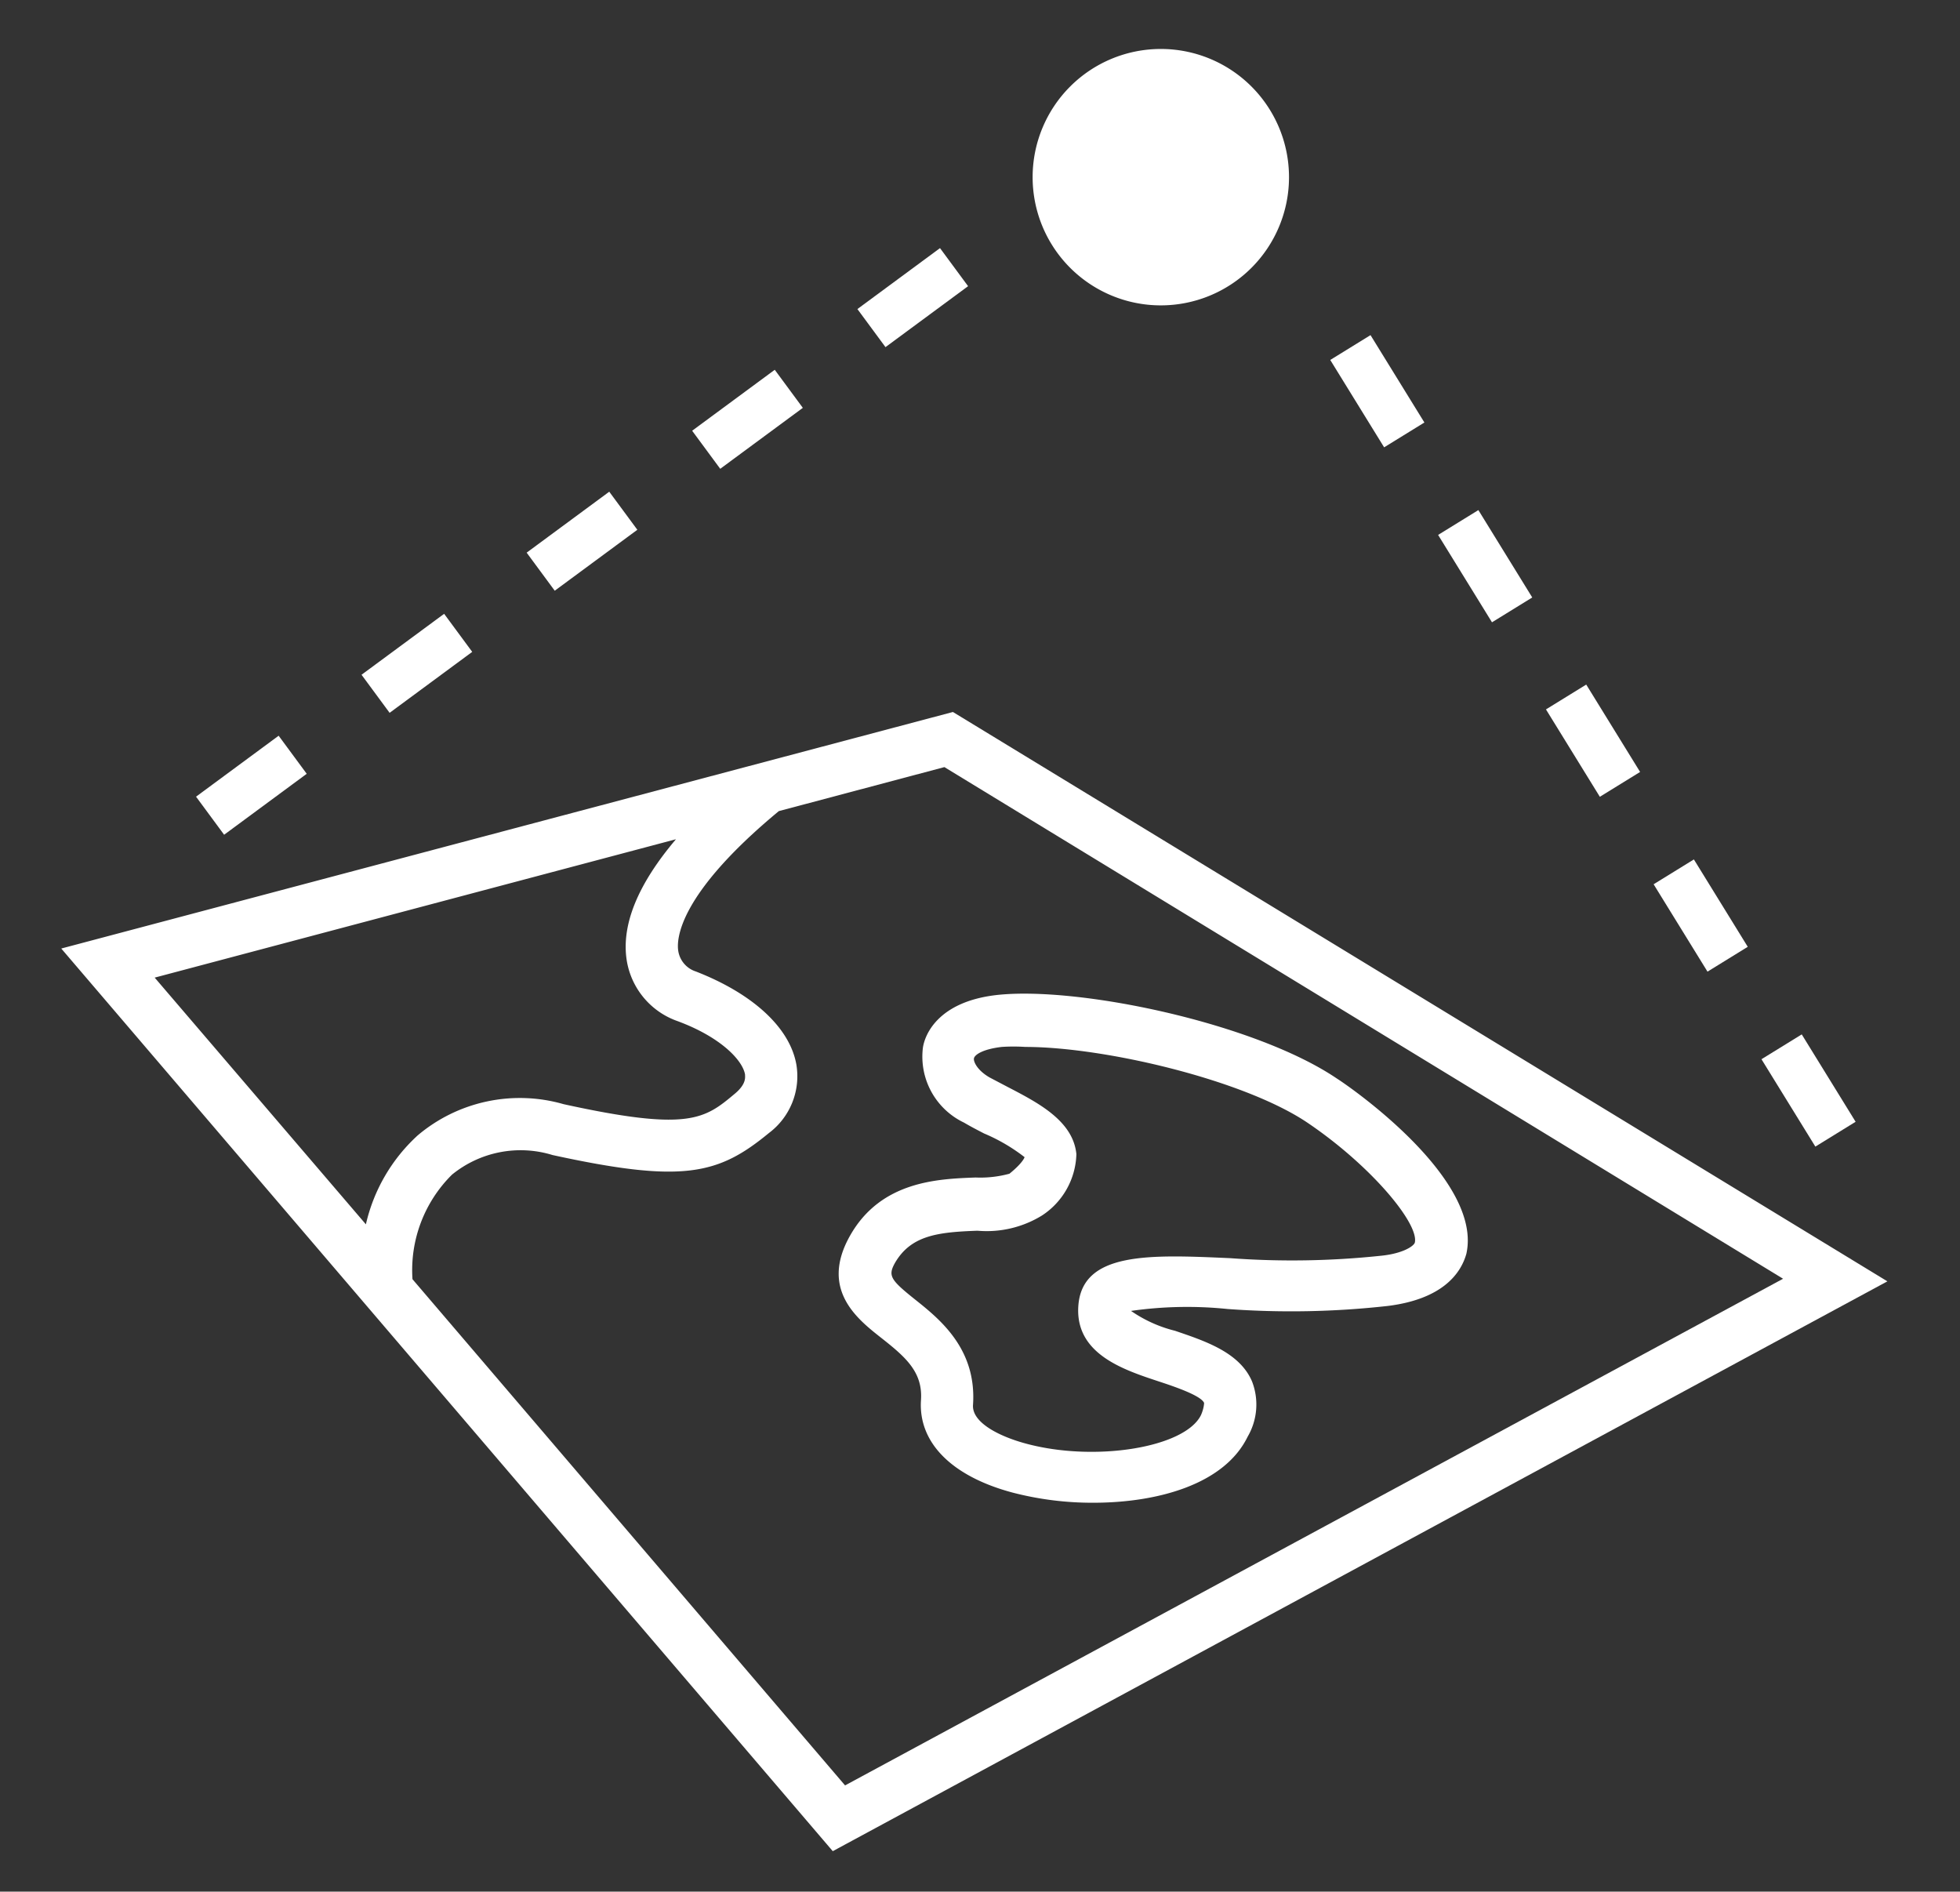
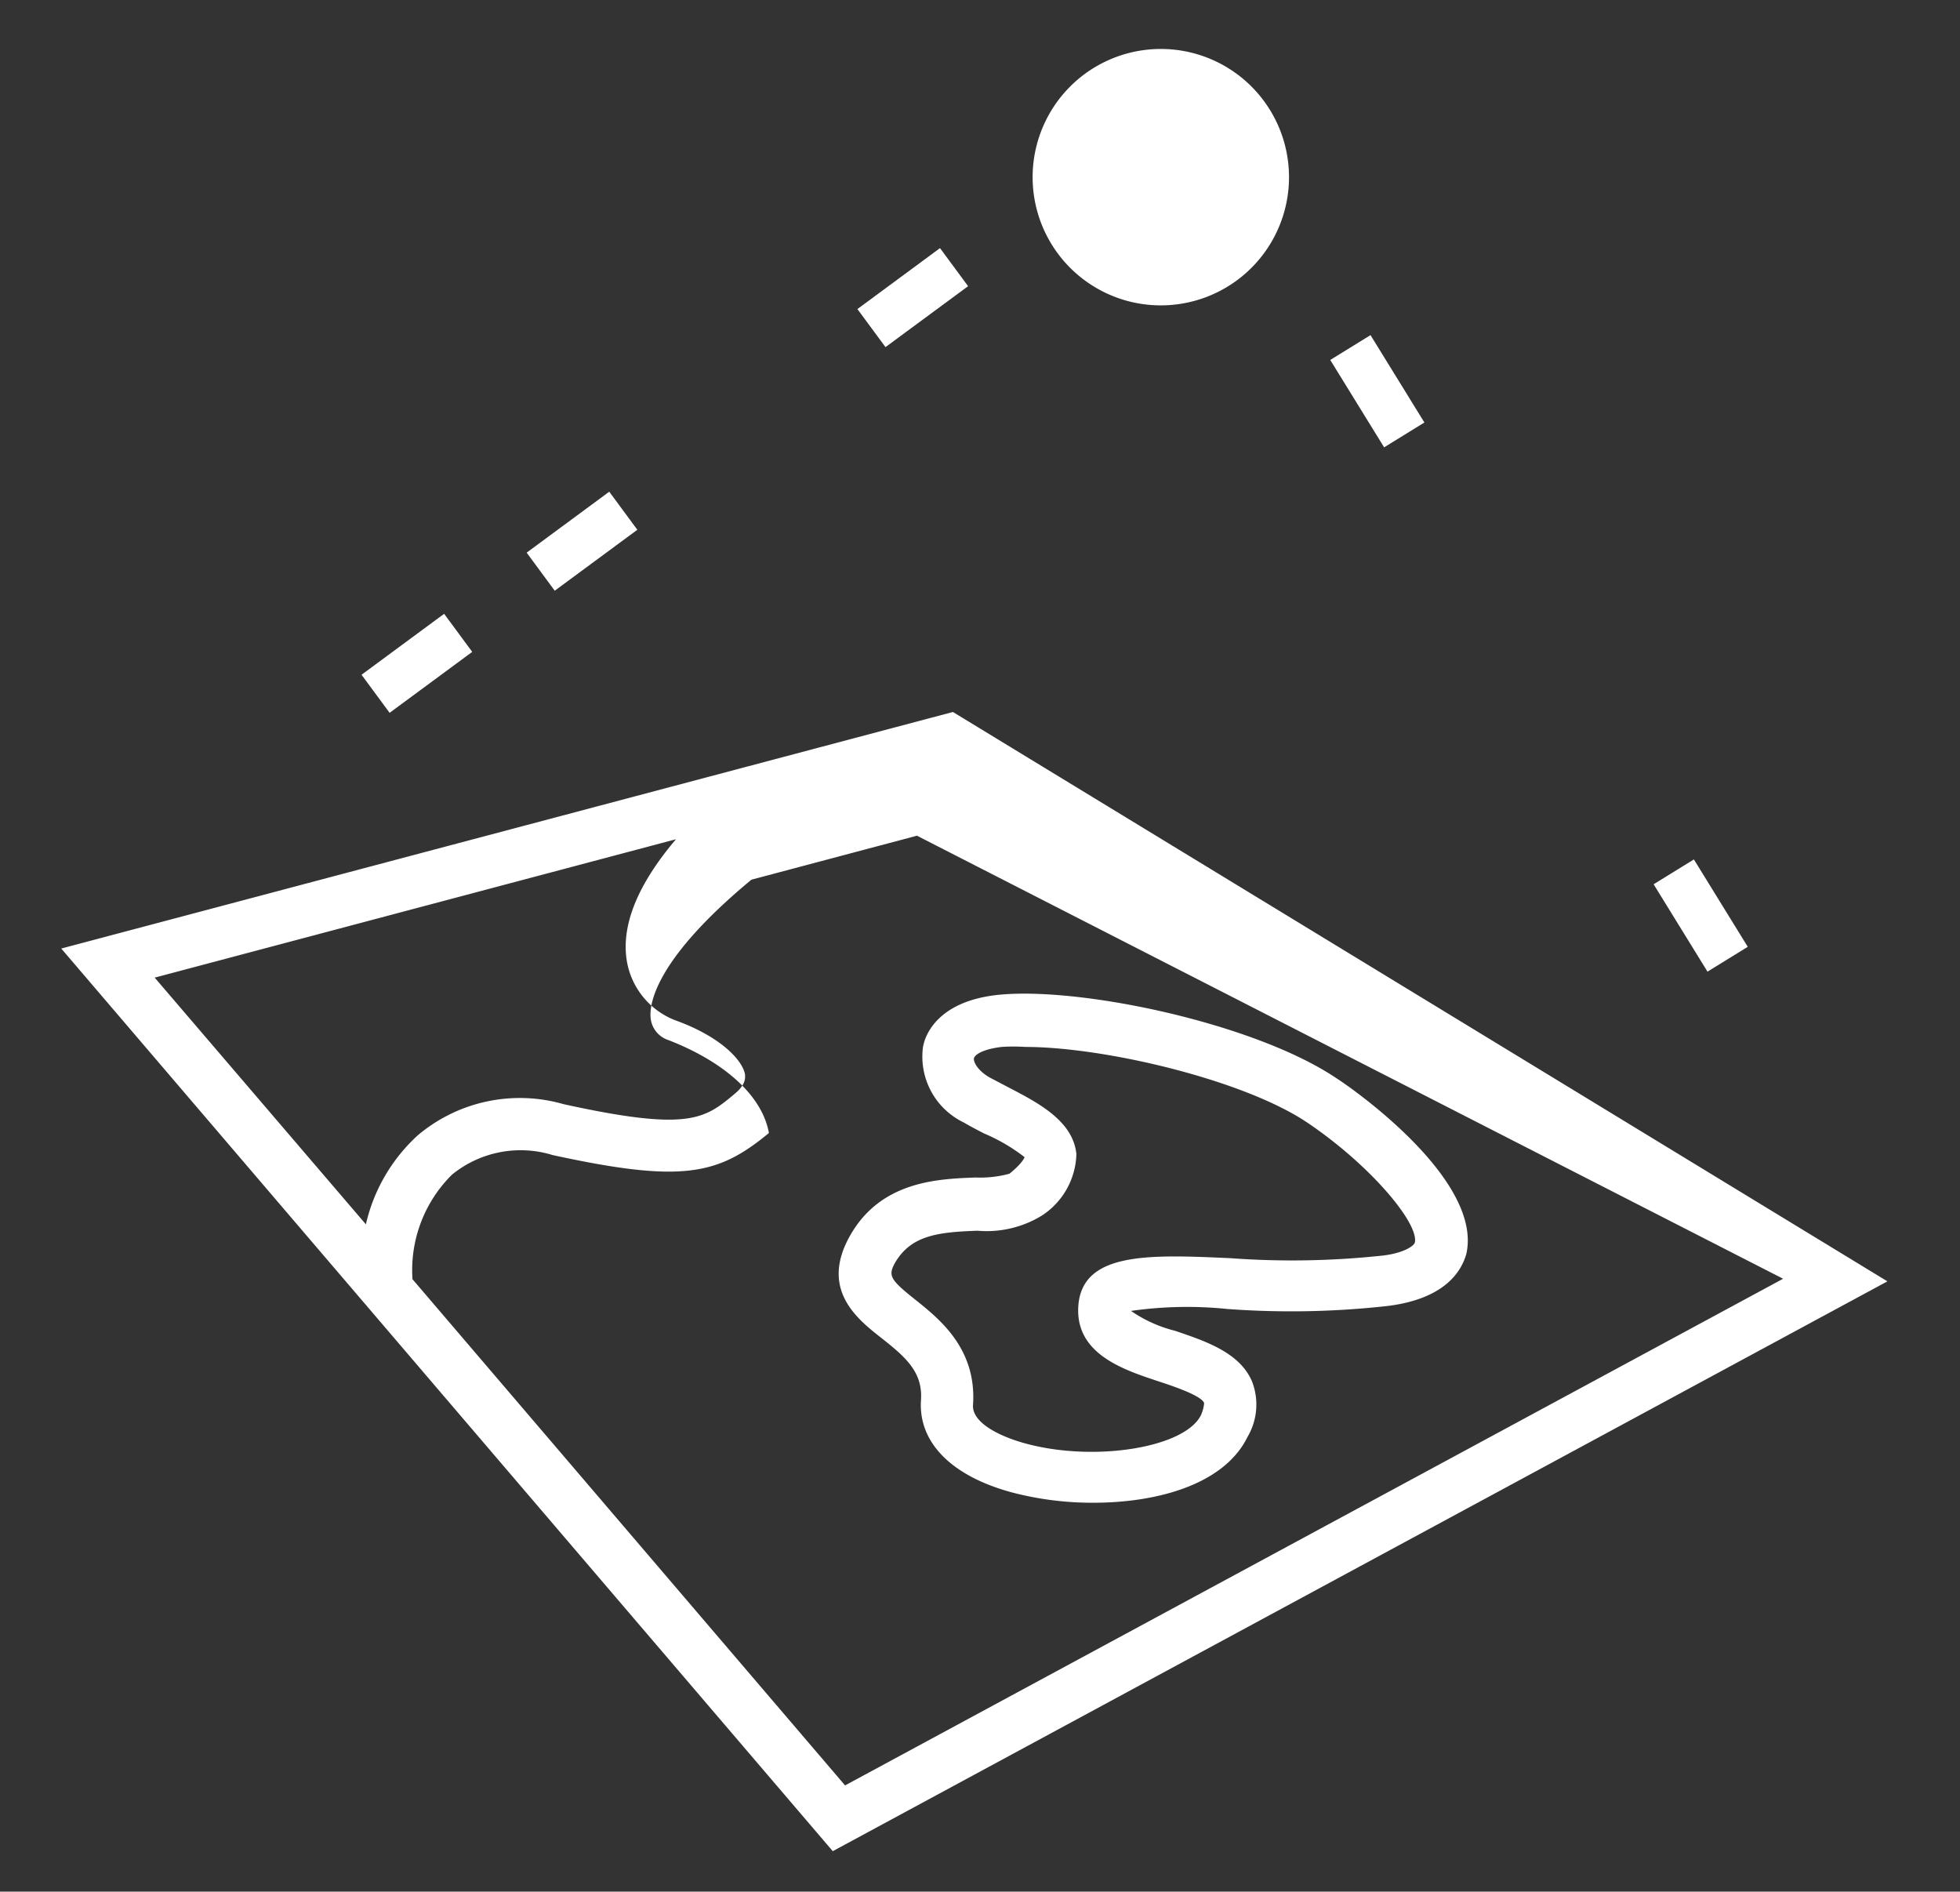
<svg xmlns="http://www.w3.org/2000/svg" id="Layer_1" data-name="Layer 1" viewBox="0 0 82.87 79.97">
  <rect x="0" y="0" width="82.87" height="79.97" fill="#333333" stroke="none" />
  <defs>
    <style>.cls-1{fill:#fff;}</style>
  </defs>
-   <path class="cls-1" d="M40.29,30.1l-37.7,10L35.21,78.26,79.8,54.17ZM28.58,35.48c-1.61,1.9-2.32,3.62-2.08,5.13a3.27,3.27,0,0,0,2.15,2.56c1.81.67,2.74,1.64,2.85,2.25,0,.11.07.39-.41.8-1.29,1.08-1.93,1.63-7.26.46A6.69,6.69,0,0,0,17.66,48a7.29,7.29,0,0,0-2.19,3.76L6.54,41.33ZM17.44,54.08a5.68,5.68,0,0,1,1.67-4.42,4.59,4.59,0,0,1,4.25-.83c5.51,1.2,7,.84,9.15-.93A3,3,0,0,0,33.67,45c-.28-1.57-1.86-3-4.25-3.93a1.09,1.09,0,0,1-.74-.85c-.09-.51,0-2.41,4.25-5.93l7-1.86L75.39,54.06,35.73,75.48Z" />
+   <path class="cls-1" d="M40.29,30.1l-37.7,10L35.21,78.26,79.8,54.17ZM28.58,35.48c-1.61,1.9-2.32,3.62-2.08,5.13a3.27,3.27,0,0,0,2.15,2.56c1.81.67,2.74,1.64,2.85,2.25,0,.11.07.39-.41.8-1.29,1.08-1.93,1.63-7.26.46A6.69,6.69,0,0,0,17.66,48a7.29,7.29,0,0,0-2.19,3.76L6.54,41.33ZM17.44,54.08a5.68,5.68,0,0,1,1.67-4.42,4.59,4.59,0,0,1,4.25-.83c5.51,1.2,7,.84,9.15-.93c-.28-1.57-1.86-3-4.25-3.93a1.09,1.09,0,0,1-.74-.85c-.09-.51,0-2.41,4.25-5.93l7-1.86L75.39,54.06,35.73,75.48Z" />
  <path class="cls-1" d="M49.07,12.91a5.42,5.42,0,1,0-5.41-5.42A5.42,5.42,0,0,0,49.07,12.91Z" />
-   <rect class="cls-1" x="66.36" y="29.15" width="2" height="4.34" transform="translate(-6.42 40.01) rotate(-31.66)" />
  <rect class="cls-1" x="57.24" y="14.37" width="2" height="4.34" transform="translate(-0.02 33.03) rotate(-31.66)" />
-   <rect class="cls-1" x="75.47" y="43.93" width="2" height="4.34" transform="translate(-12.82 47) rotate(-31.66)" />
  <rect class="cls-1" x="70.91" y="36.54" width="2" height="4.34" transform="translate(-9.62 43.5) rotate(-31.66)" />
-   <rect class="cls-1" x="61.8" y="21.76" width="2" height="4.34" transform="translate(-3.22 36.53) rotate(-31.66)" />
  <rect class="cls-1" x="36.42" y="11.58" width="4.34" height="2" transform="translate(0.07 25.37) rotate(-36.42)" />
-   <rect class="cls-1" x="8.46" y="32.19" width="4.34" height="2" transform="translate(-17.63 12.8) rotate(-36.42)" />
  <rect class="cls-1" x="15.45" y="27.04" width="4.34" height="2" transform="translate(-13.2 15.94) rotate(-36.42)" />
-   <rect class="cls-1" x="29.43" y="16.73" width="4.34" height="2" transform="translate(-4.35 22.22) rotate(-36.42)" />
  <rect class="cls-1" x="22.44" y="21.88" width="4.34" height="2" transform="translate(-8.78 19.08) rotate(-36.42)" />
  <path class="cls-1" d="M56.53,45.6c-3.48-2.36-11-3.93-14.43-3.53-2.43.29-3,1.66-3.08,2.23a3.09,3.09,0,0,0,1.74,3.16c.27.16.56.31.85.46a7.58,7.58,0,0,1,1.71,1s-.06.23-.64.7a4.67,4.67,0,0,1-1.43.16c-1.58.06-4,.14-5.31,2.46s.37,3.57,1.37,4.36,1.71,1.42,1.63,2.59c-.12,1.79,1.29,3.22,3.87,3.91a13.42,13.42,0,0,0,3.41.43c2.73,0,5.55-.78,6.53-2.79a2.7,2.7,0,0,0,.19-2.33c-.52-1.24-2-1.72-3.26-2.15a5.66,5.66,0,0,1-1.86-.84,16.74,16.74,0,0,1,4.09-.08,36.77,36.77,0,0,0,6.77-.13C61,54.92,61.77,53.83,62,53,62.69,49.86,57.16,46,56.53,45.6Zm1.84,7.49a35.69,35.69,0,0,1-6.36.1c-3.38-.15-6.29-.29-6.42,2.06-.11,2,1.92,2.66,3.4,3.15.67.22,1.79.6,1.92.91,0,0,0,.21-.13.51-.67,1.38-4.48,2-7.4,1.21-1.12-.3-2.3-.89-2.24-1.64.16-2.38-1.42-3.63-2.46-4.46s-1.14-1-.84-1.54c.68-1.17,1.82-1.3,3.49-1.36a4.46,4.46,0,0,0,2.72-.64,3.2,3.2,0,0,0,1.46-2.6c-.14-1.4-1.6-2.16-2.89-2.83l-.78-.41c-.52-.3-.69-.67-.66-.81s.34-.38,1.17-.48h0a7.59,7.59,0,0,1,1,0c3.34,0,9.25,1.39,11.94,3.21s4.71,4.26,4.53,5.06C59.78,52.68,59.31,53,58.37,53.09Z" />
</svg>